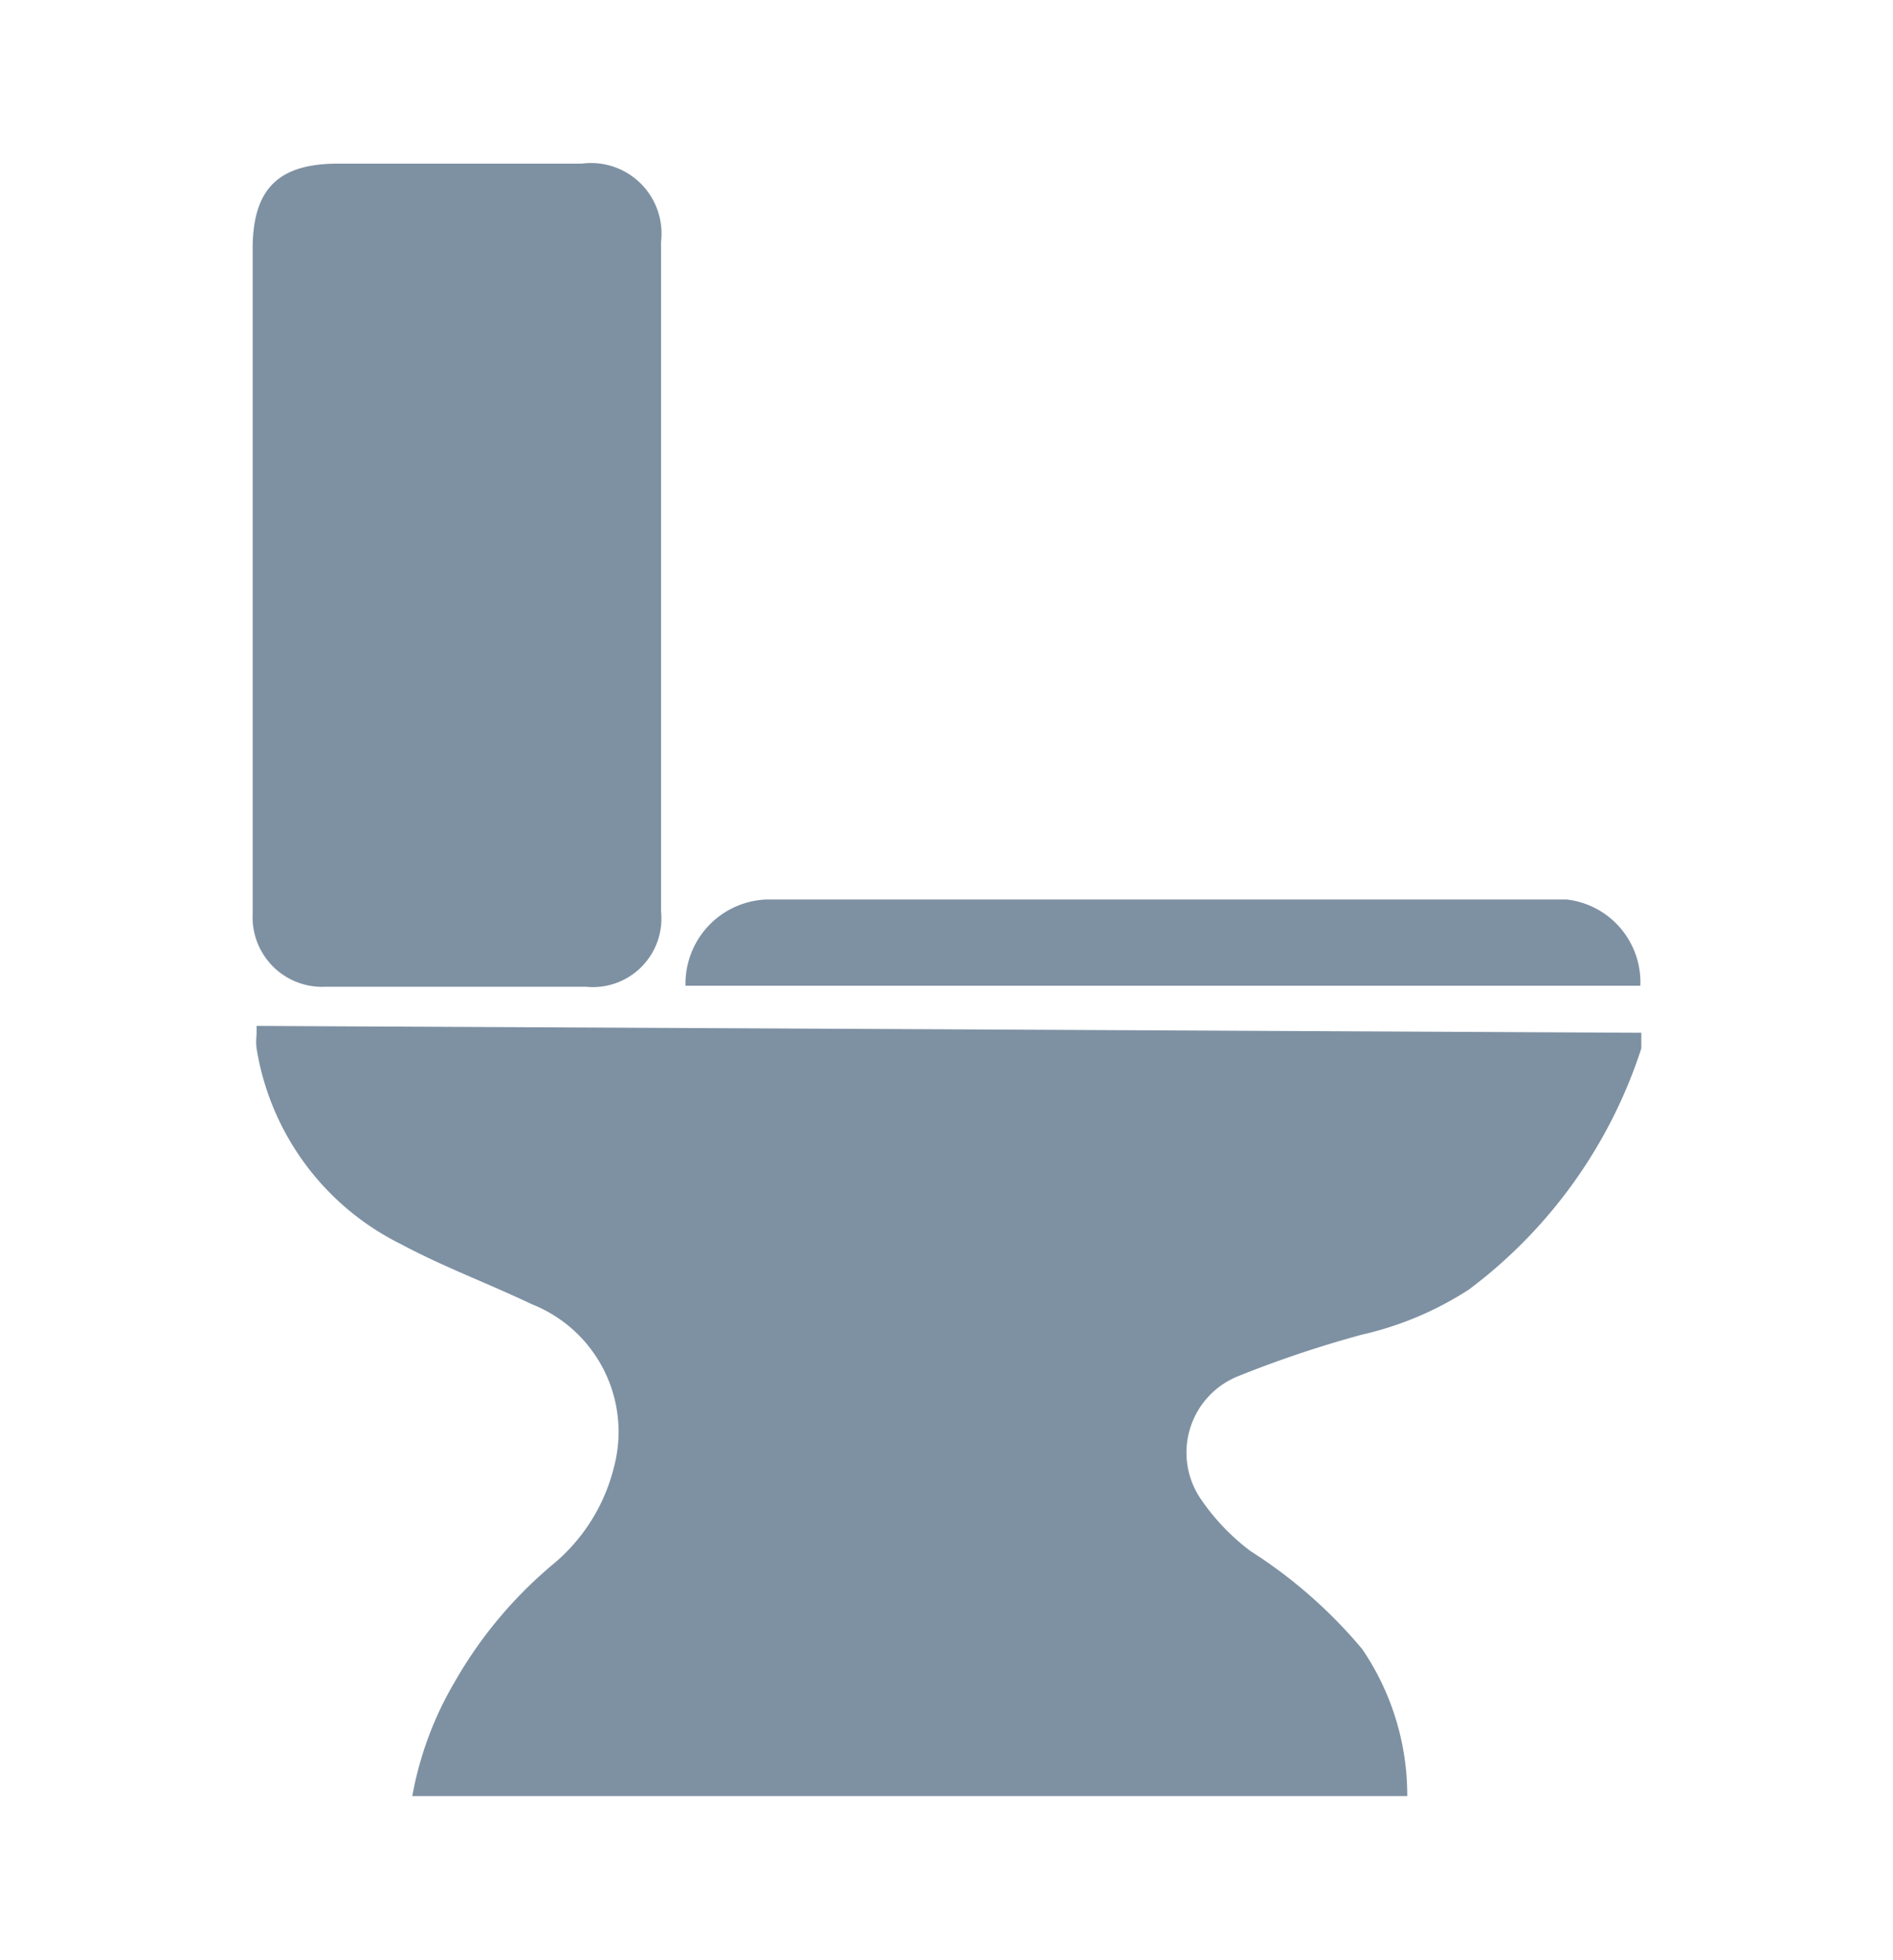
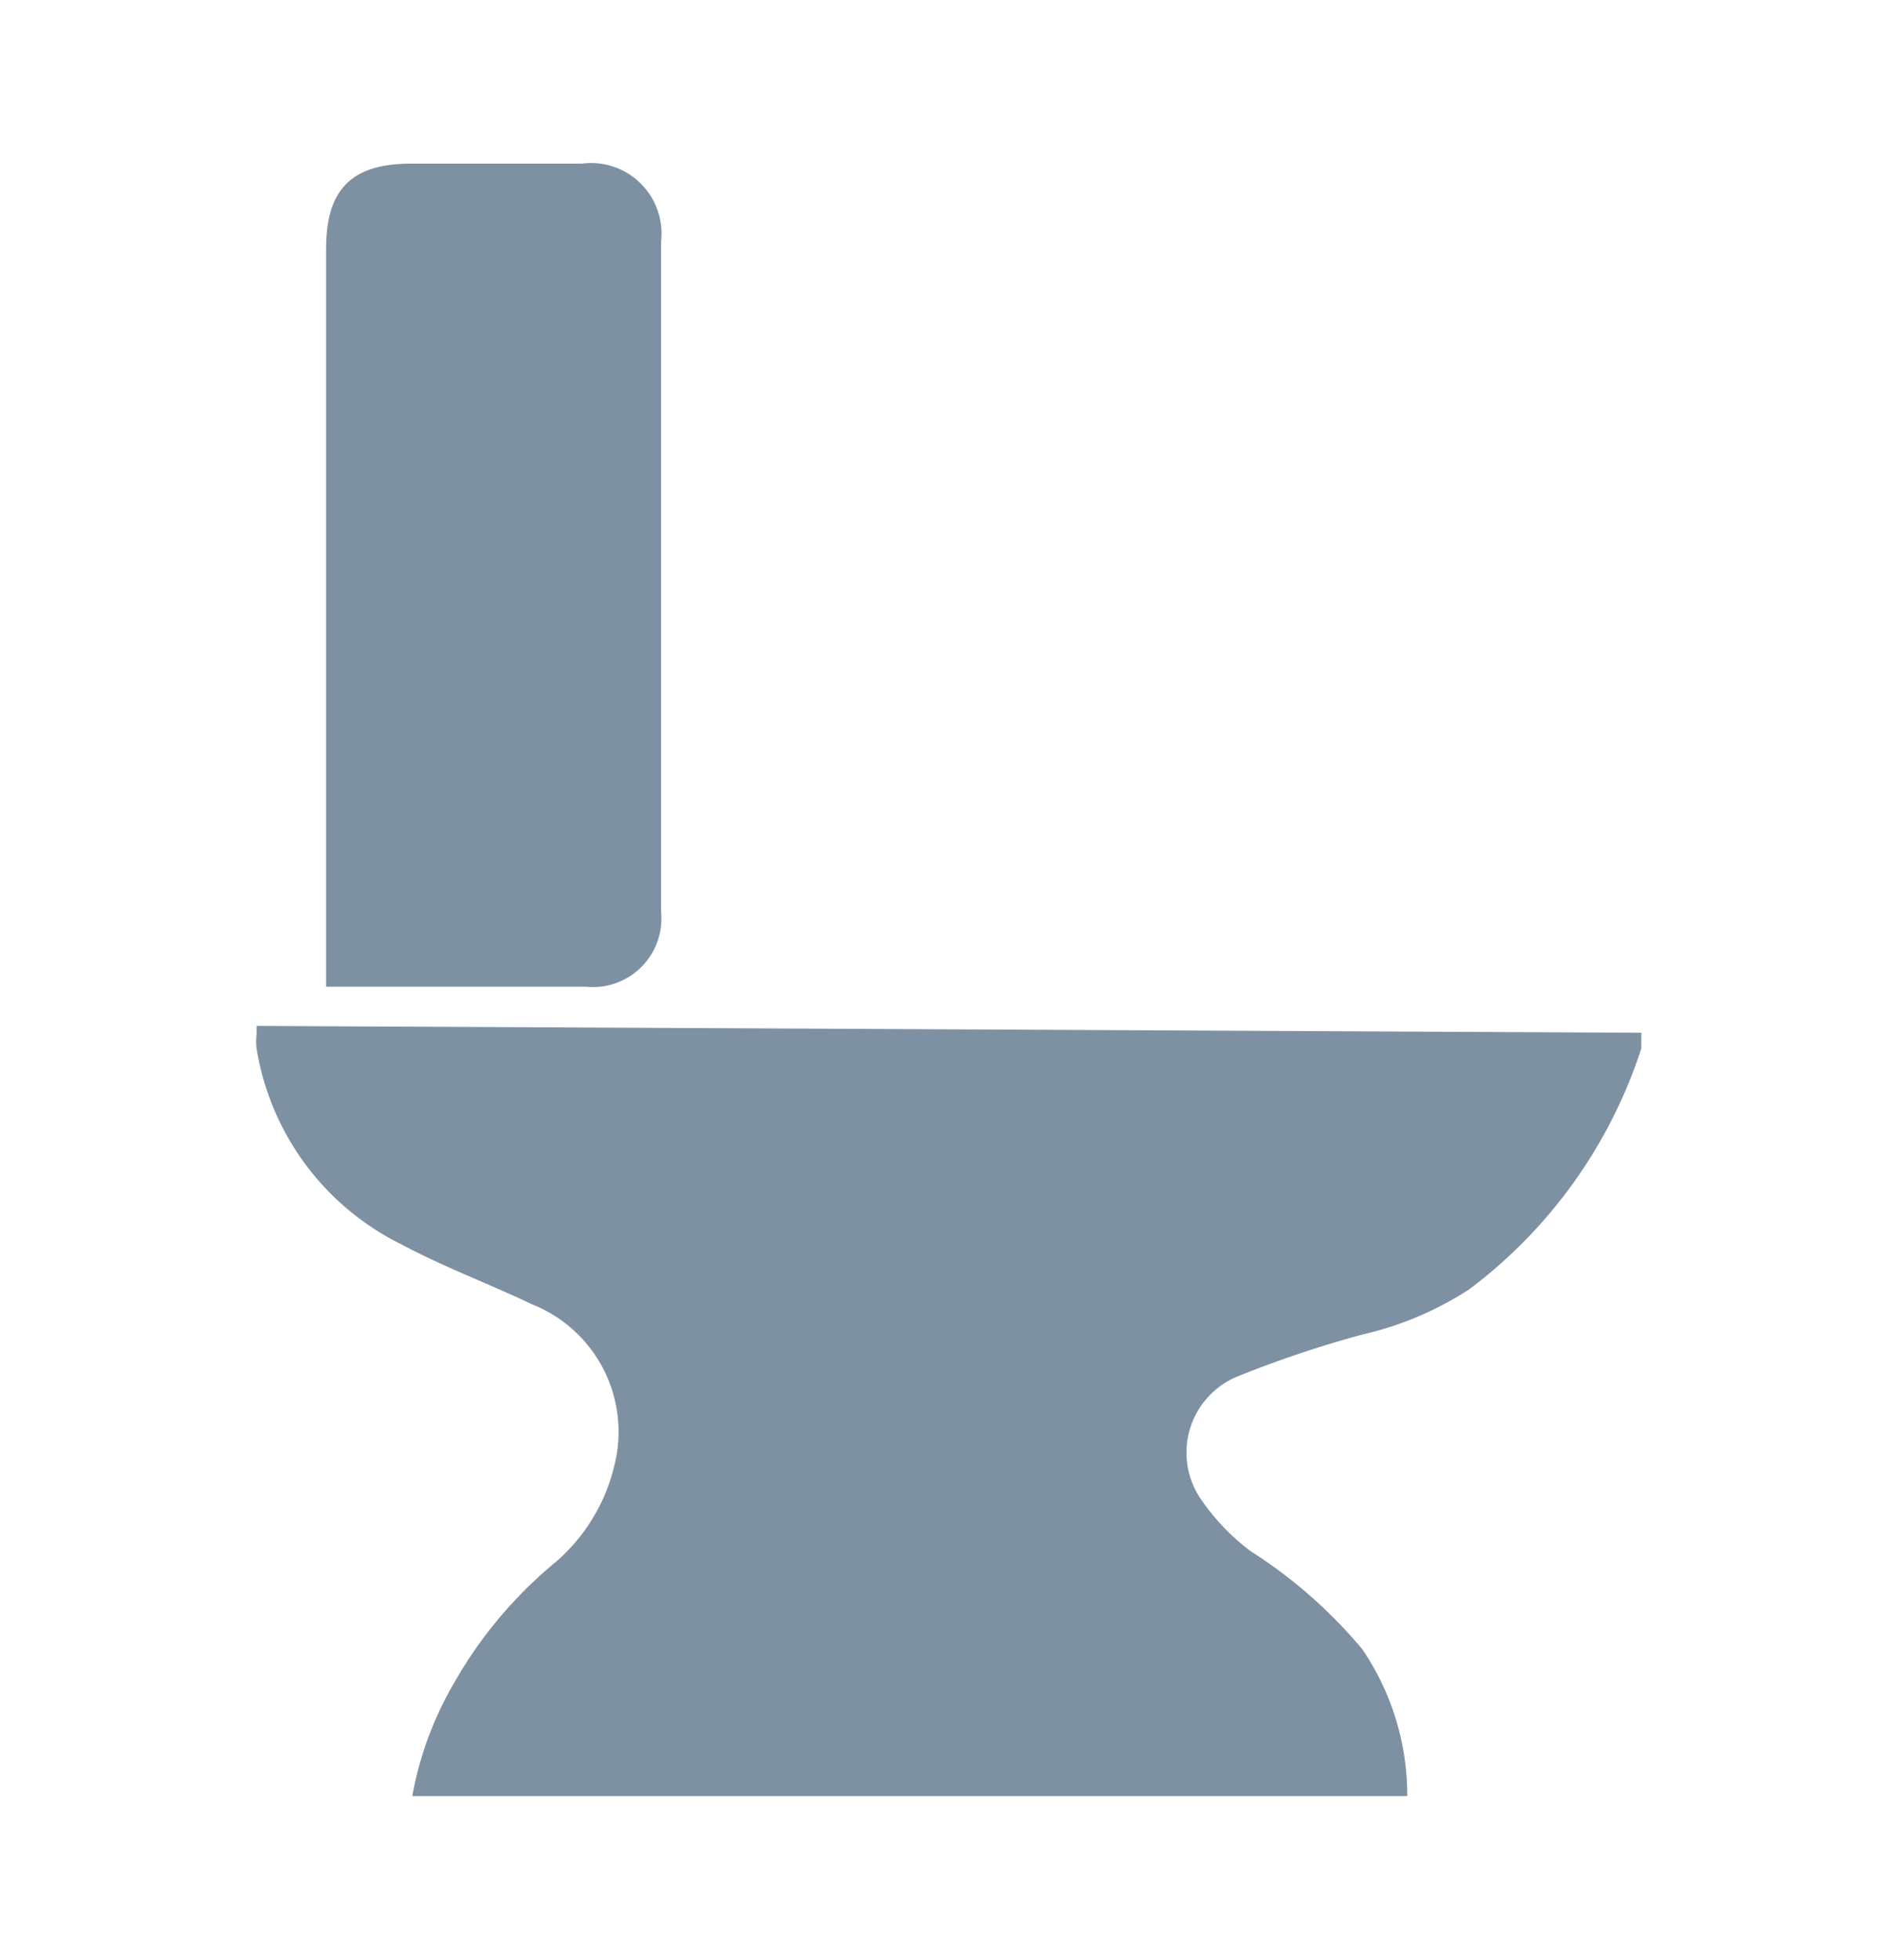
<svg xmlns="http://www.w3.org/2000/svg" id="Layer_1" data-name="Layer 1" viewBox="0 0 19.33 20">
  <defs>
    <style>.cls-2{fill:#7e91a3;}</style>
  </defs>
  <title>Publish</title>
  <g class="cls-1">
    <path class="cls-2" d="M16.76,10.54c0,.06,0,.11,0,.16A5,5,0,0,1,15,13.16a3.38,3.38,0,0,1-1.09.46,11.31,11.31,0,0,0-1.28.43.84.84,0,0,0-.36,1.26,2.24,2.24,0,0,0,.5.52,4.94,4.94,0,0,1,1.14,1,2.65,2.65,0,0,1,.46,1.5H4.21a3.52,3.52,0,0,1,.43-1.16,4.42,4.42,0,0,1,1-1.2,1.87,1.87,0,0,0,.63-1,1.4,1.4,0,0,0-.84-1.66c-.44-.21-.9-.38-1.33-.61a2.71,2.71,0,0,1-1.48-2,.59.59,0,0,1,0-.14s0-.05,0-.09Z" />
-     <path class="cls-2" d="M6.75,5.87V9.3a.7.7,0,0,1-.77.77H3.33a.71.71,0,0,1-.75-.74V2.54c0-.61.26-.87.87-.87H5.94a.72.72,0,0,1,.81.8Z" />
-     <path class="cls-2" d="M16.75,10.06H7a.86.86,0,0,1,.82-.88H16A.85.85,0,0,1,16.75,10.06Z" />
+     <path class="cls-2" d="M6.75,5.87V9.3a.7.7,0,0,1-.77.77H3.33V2.54c0-.61.26-.87.87-.87H5.94a.72.72,0,0,1,.81.8Z" />
  </g>
</svg>